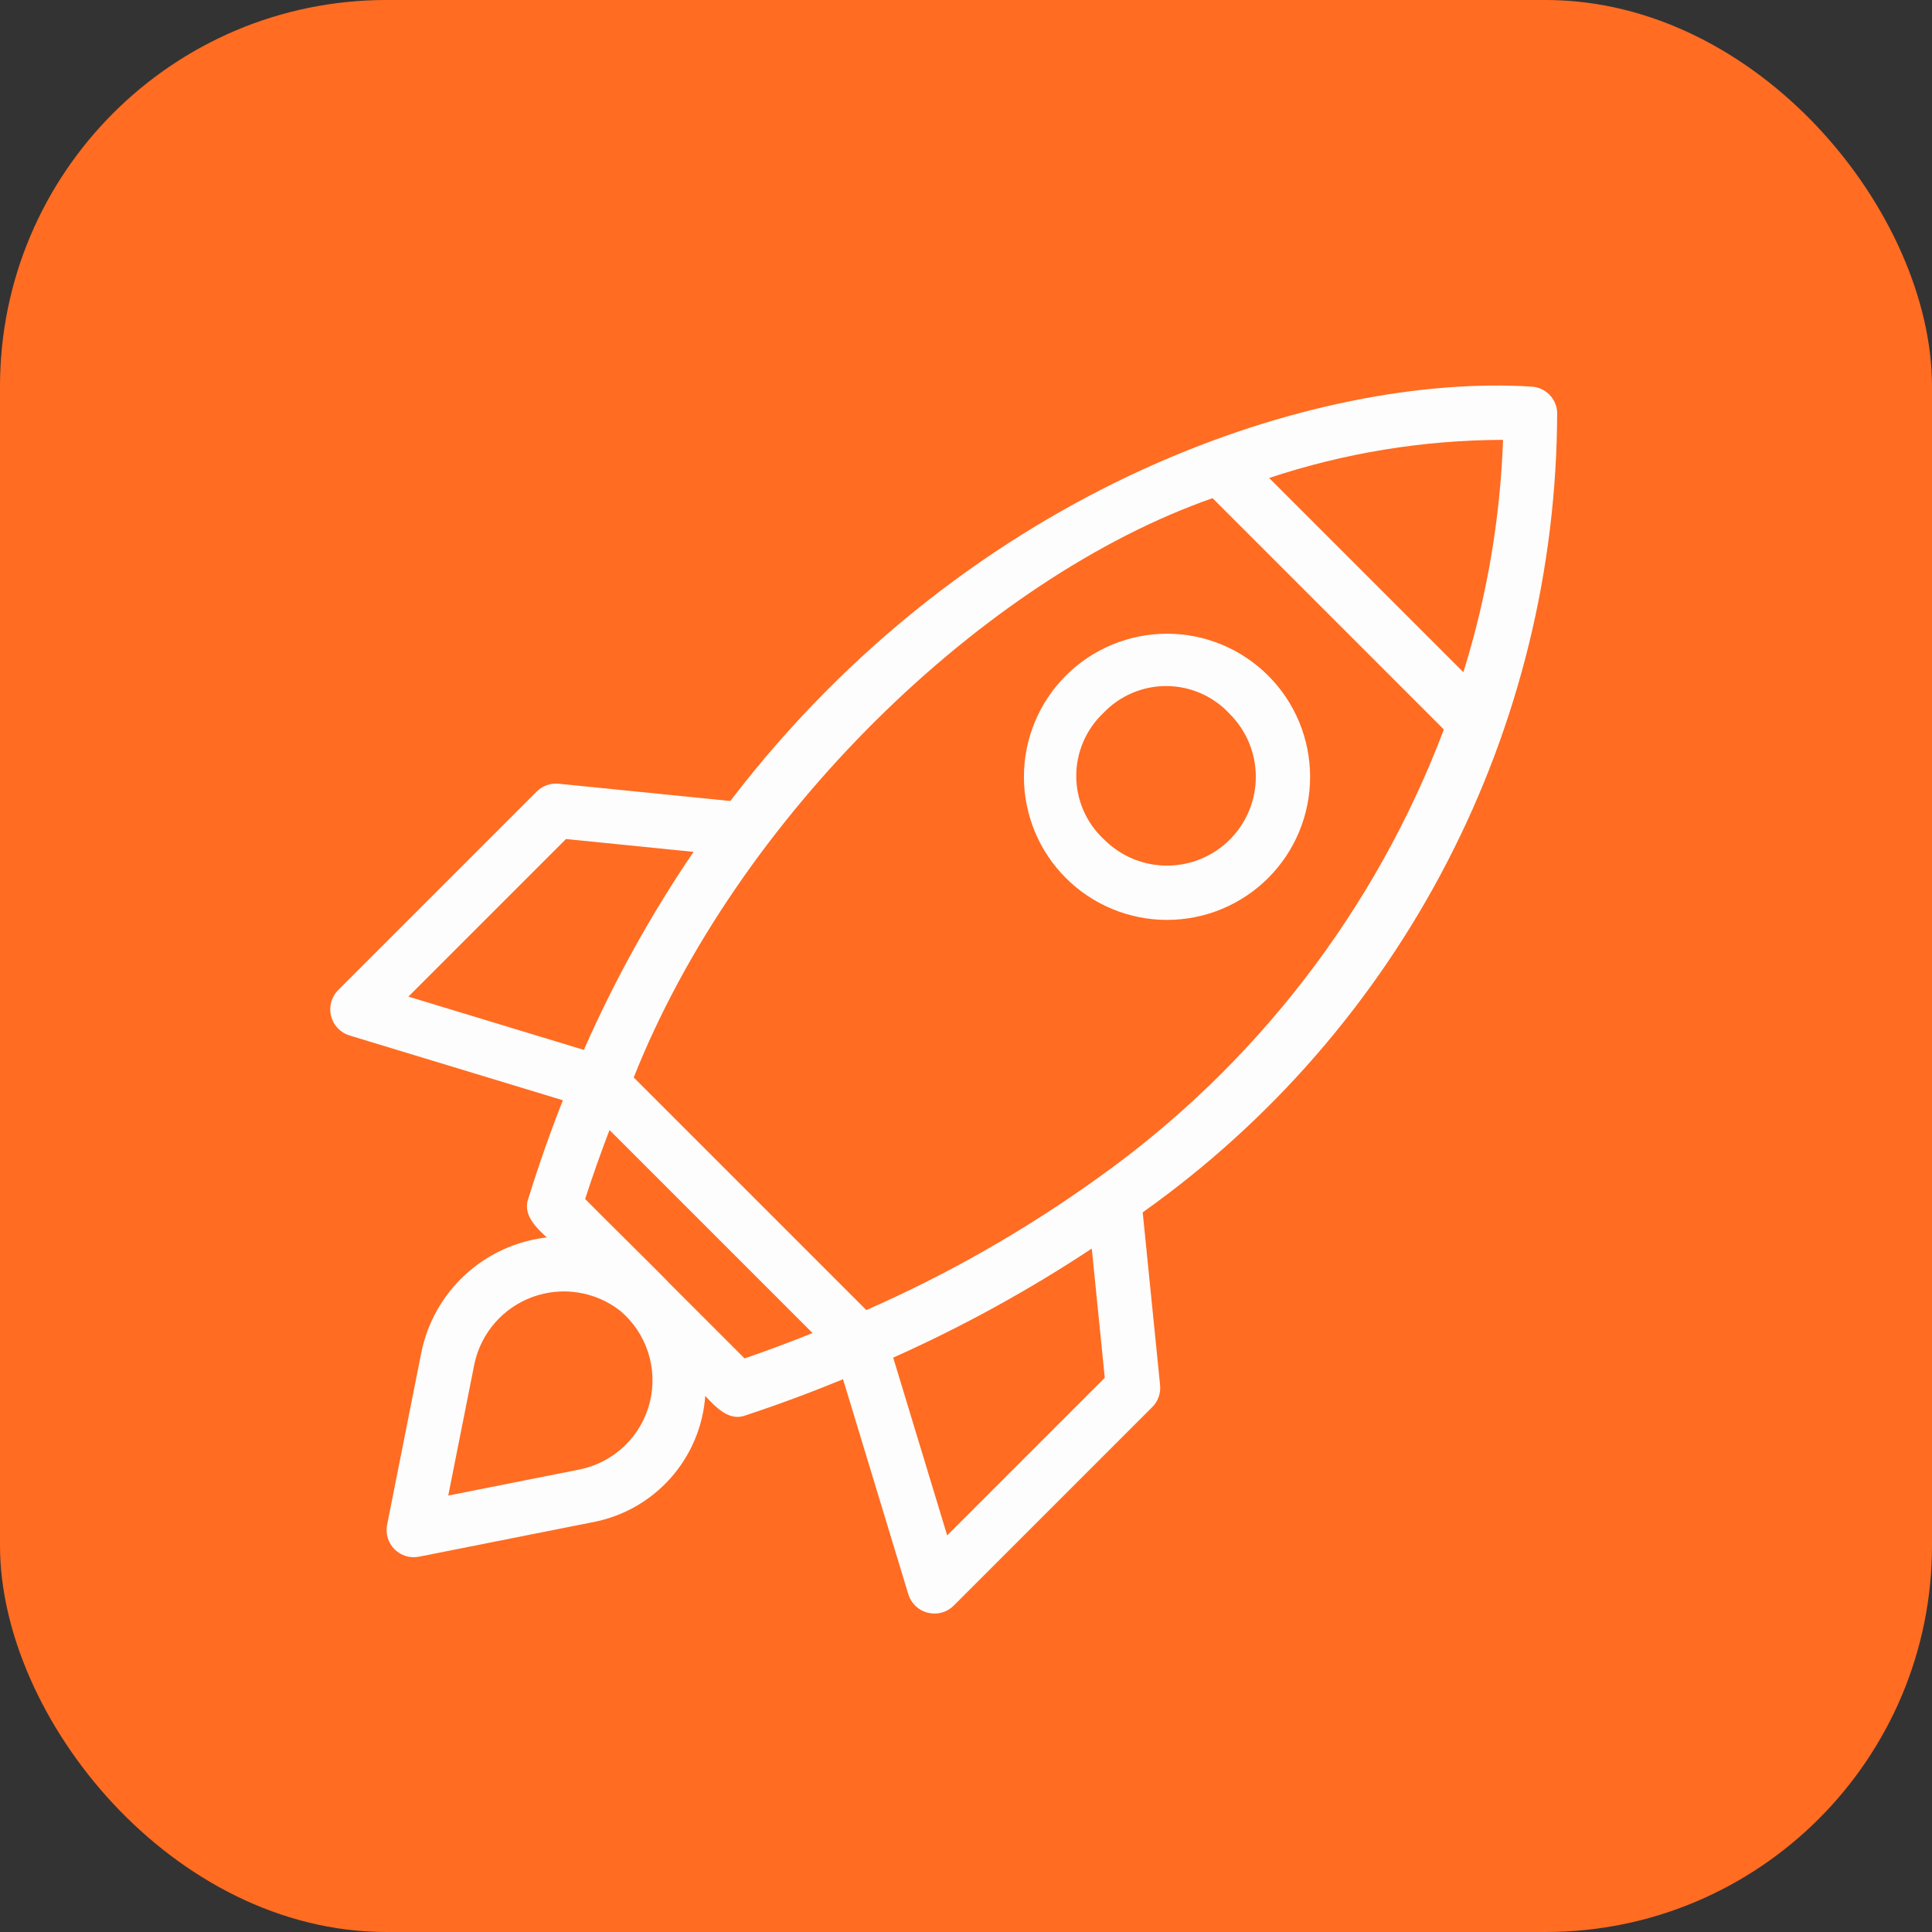
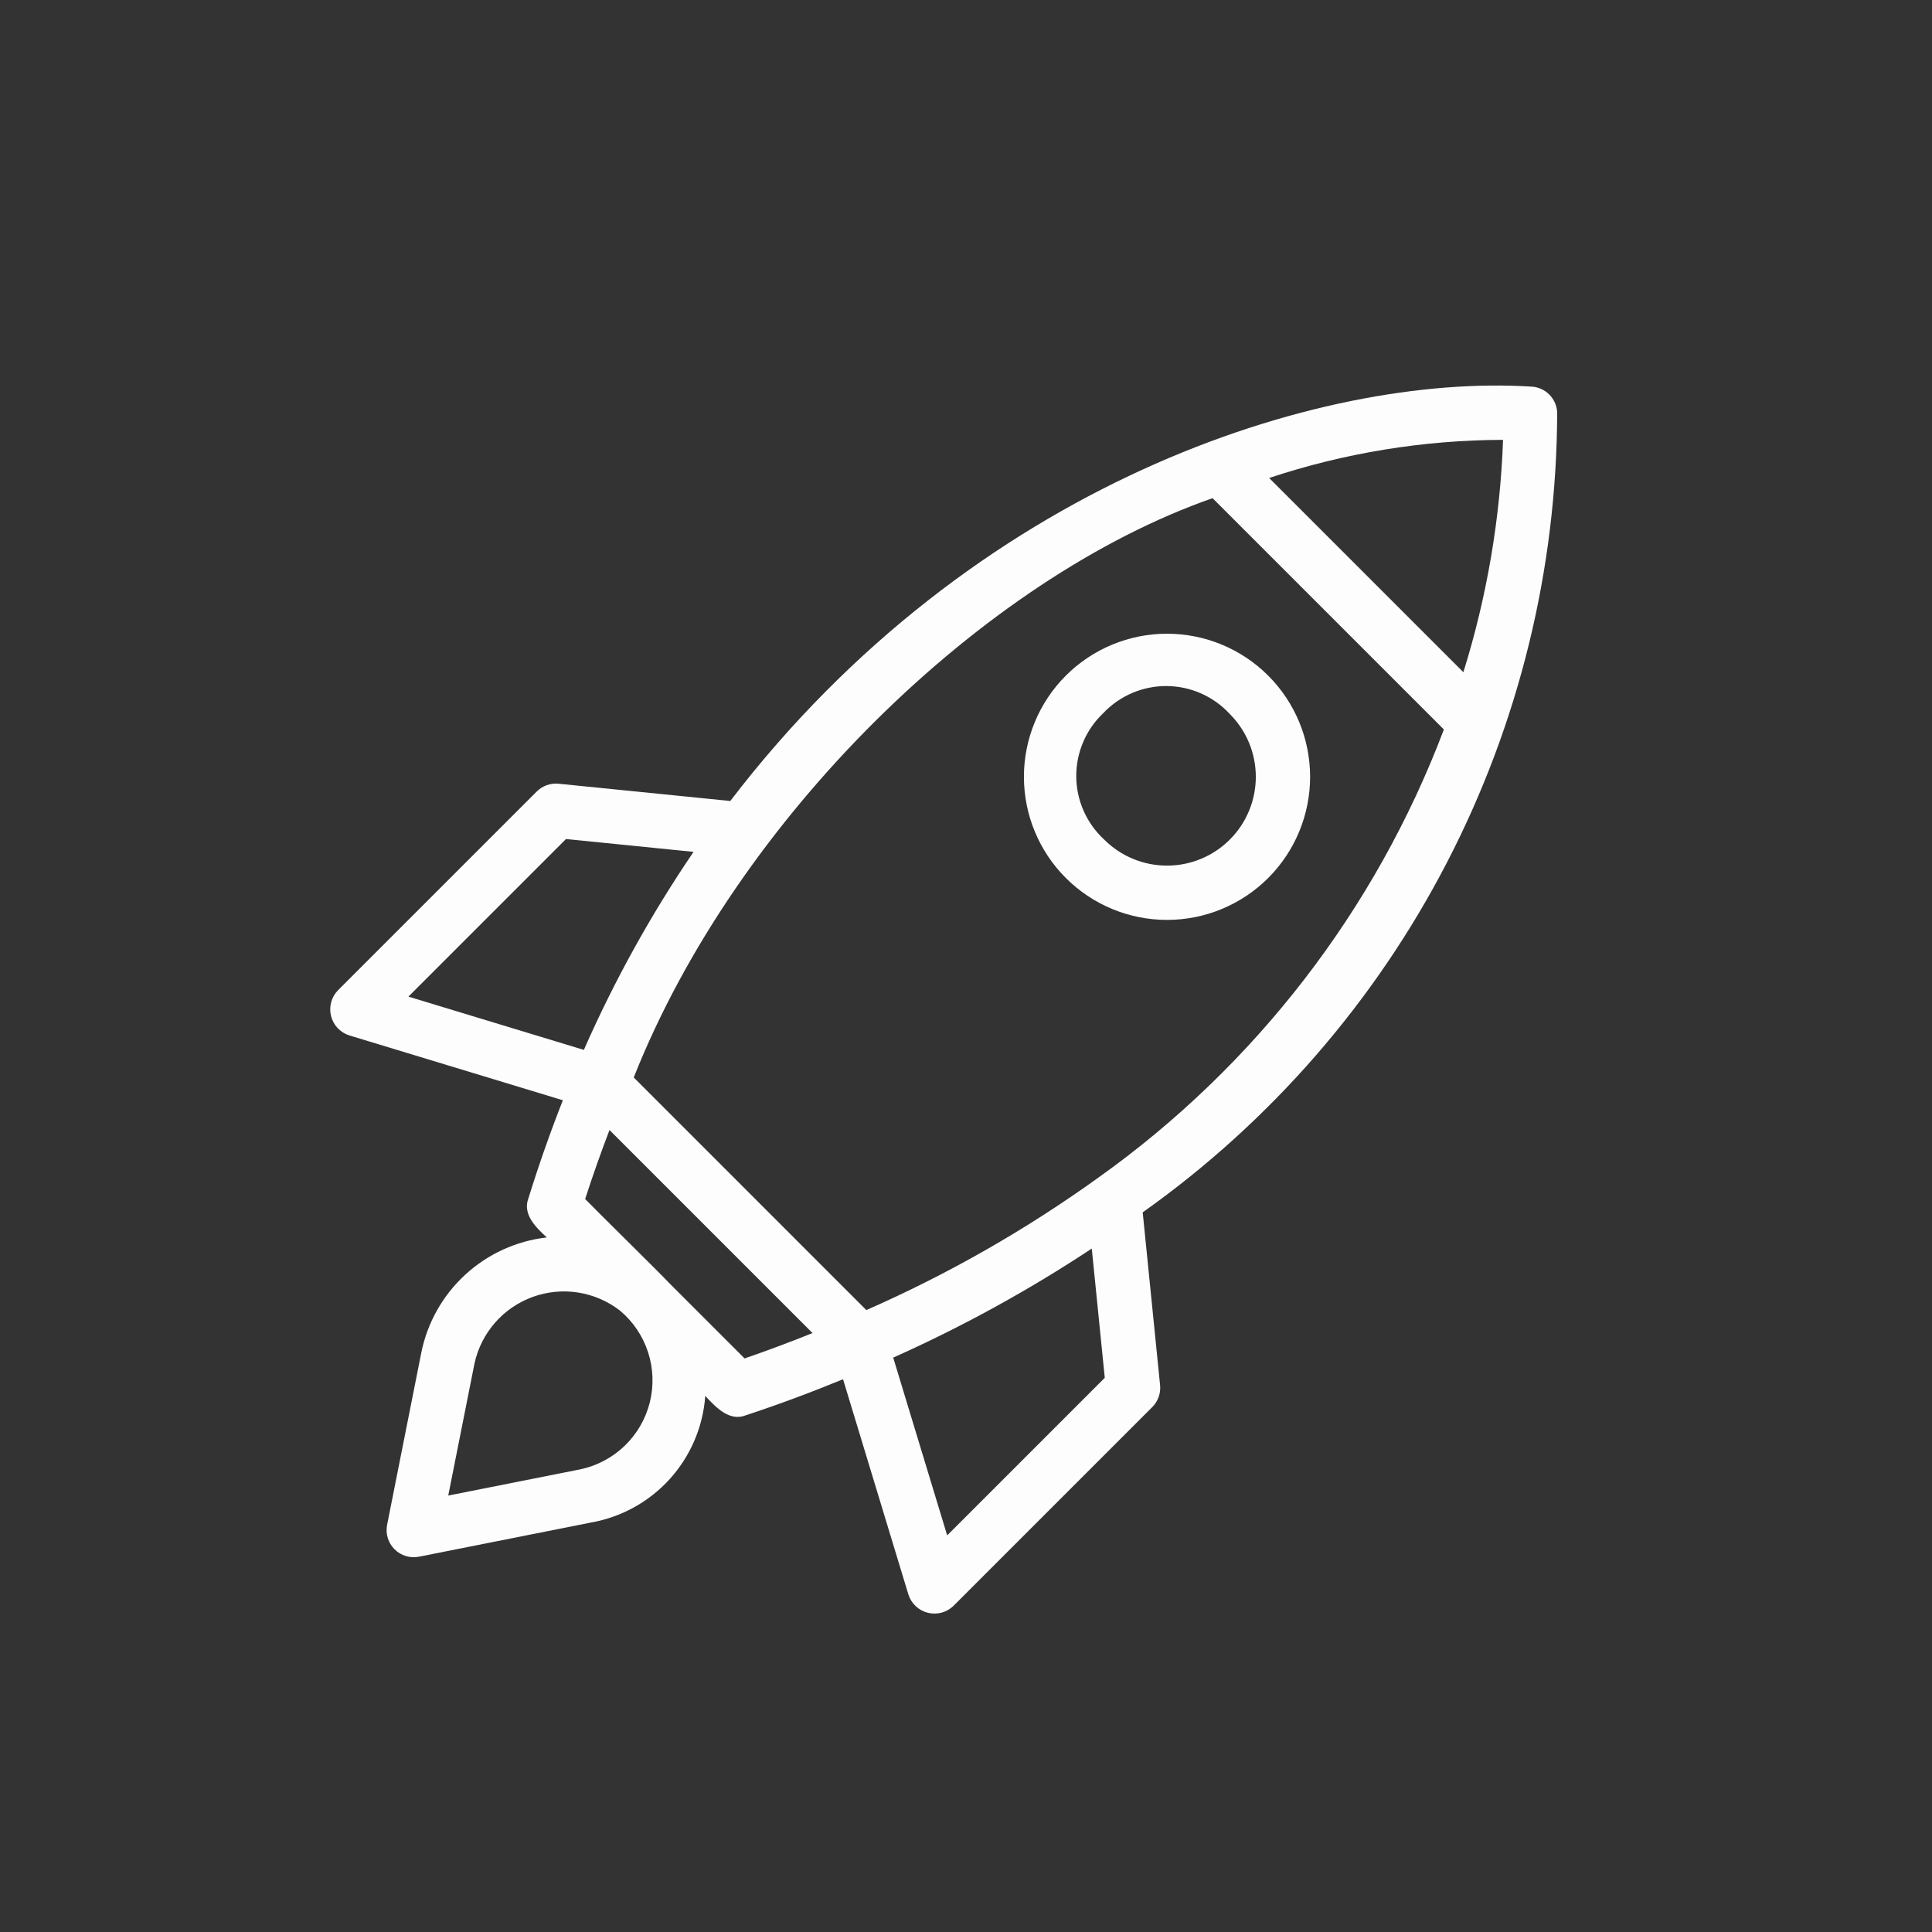
<svg xmlns="http://www.w3.org/2000/svg" width="100" height="100" viewBox="0 0 100 100" fill="none">
  <rect x="0" y="0" width="100" height="100" fill="#333333" stroke="none" />
-   <rect width="100" height="100" rx="20" fill="#FF6C22" />
  <path d="M20.421 80.19C20.258 80.027 20.137 79.826 20.07 79.605C20.003 79.384 19.992 79.15 20.037 78.923L21.805 70.02C22.117 68.466 22.914 67.05 24.082 65.977C25.249 64.904 26.727 64.229 28.302 64.049C27.751 63.544 27.038 62.859 27.348 62.033C27.895 60.274 28.49 58.579 29.134 56.949L18.081 53.593C17.851 53.52 17.643 53.39 17.477 53.214C17.311 53.038 17.193 52.822 17.135 52.588C17.076 52.354 17.078 52.108 17.141 51.875C17.204 51.641 17.326 51.428 17.495 51.255L27.78 40.97C27.928 40.823 28.106 40.71 28.302 40.64C28.498 40.57 28.707 40.545 28.915 40.566L37.8 41.459C50.361 25.031 68.28 19.31 79.286 20.012C79.628 20.034 79.95 20.18 80.192 20.423C80.433 20.665 80.578 20.988 80.599 21.33C80.582 29.444 78.626 37.437 74.894 44.642C71.163 51.847 65.763 58.056 59.146 62.751L60.046 71.697C60.066 71.904 60.041 72.113 59.971 72.309C59.901 72.505 59.788 72.683 59.641 72.831L49.356 83.116C49.183 83.285 48.97 83.407 48.736 83.47C48.503 83.533 48.258 83.535 48.023 83.476C47.789 83.418 47.573 83.3 47.397 83.134C47.221 82.969 47.091 82.76 47.018 82.53L43.636 71.389C41.965 72.076 40.276 72.704 38.601 73.256C37.742 73.598 37.028 72.815 36.504 72.251C36.39 73.845 35.747 75.355 34.678 76.542C33.608 77.729 32.172 78.525 30.599 78.804L21.688 80.574C21.462 80.619 21.227 80.608 21.006 80.541C20.785 80.474 20.584 80.353 20.421 80.19ZM32.087 67.834C31.454 67.345 30.709 67.024 29.92 66.901C29.13 66.778 28.322 66.856 27.571 67.129C26.82 67.402 26.15 67.86 25.624 68.461C25.098 69.062 24.732 69.787 24.561 70.568L23.201 77.41L30.044 76.051C30.907 75.867 31.702 75.445 32.337 74.831C32.972 74.218 33.422 73.438 33.635 72.581C33.848 71.724 33.816 70.825 33.542 69.985C33.268 69.146 32.764 68.4 32.087 67.834ZM34.681 66.454L38.539 70.312C39.711 69.909 40.888 69.469 42.057 68.999L31.548 58.49C31.104 59.647 30.684 60.837 30.287 62.06C30.846 62.643 34.201 65.936 34.681 66.454ZM46.232 70.27L49.026 79.472L57.183 71.315L56.51 64.626C53.244 66.785 49.807 68.673 46.232 70.27ZM29.296 43.428L21.139 51.585L30.221 54.342C31.797 50.759 33.697 47.328 35.898 44.092L29.296 43.428ZM32.802 55.77L44.841 67.809C49.073 65.951 53.098 63.653 56.85 60.954C64.978 55.164 71.203 47.091 74.735 37.758L62.762 25.785C50.903 29.933 38.129 42.338 32.802 55.77ZM65.691 24.74L75.744 34.793C76.961 30.894 77.651 26.849 77.798 22.767C73.683 22.776 69.596 23.442 65.691 24.74ZM55.167 45.444C53.778 44.055 52.998 42.171 52.998 40.207C52.998 38.243 53.779 36.359 55.168 34.97C56.557 33.581 58.441 32.801 60.405 32.801C62.37 32.801 64.254 33.582 65.642 34.971C67.031 36.36 67.811 38.244 67.811 40.209C67.811 42.173 67.03 44.057 65.641 45.446C64.252 46.834 62.368 47.614 60.404 47.614C58.44 47.614 56.556 46.834 55.167 45.444ZM57.107 36.909C56.661 37.331 56.306 37.841 56.066 38.406C55.825 38.971 55.703 39.579 55.707 40.194C55.711 40.808 55.842 41.414 56.091 41.976C56.34 42.538 56.702 43.042 57.154 43.458C57.581 43.884 58.087 44.223 58.645 44.454C59.203 44.685 59.8 44.804 60.404 44.804C61.008 44.804 61.605 44.685 62.163 44.454C62.721 44.223 63.228 43.884 63.654 43.458C64.081 43.031 64.42 42.524 64.651 41.966C64.882 41.408 65.001 40.811 65.001 40.207C65.001 39.603 64.882 39.006 64.651 38.448C64.42 37.89 64.081 37.384 63.654 36.957C63.239 36.505 62.735 36.143 62.173 35.894C61.612 35.645 61.005 35.514 60.391 35.51C59.777 35.505 59.169 35.627 58.604 35.868C58.039 36.109 57.529 36.463 57.107 36.909Z" fill="#FDFDFD" />
</svg>